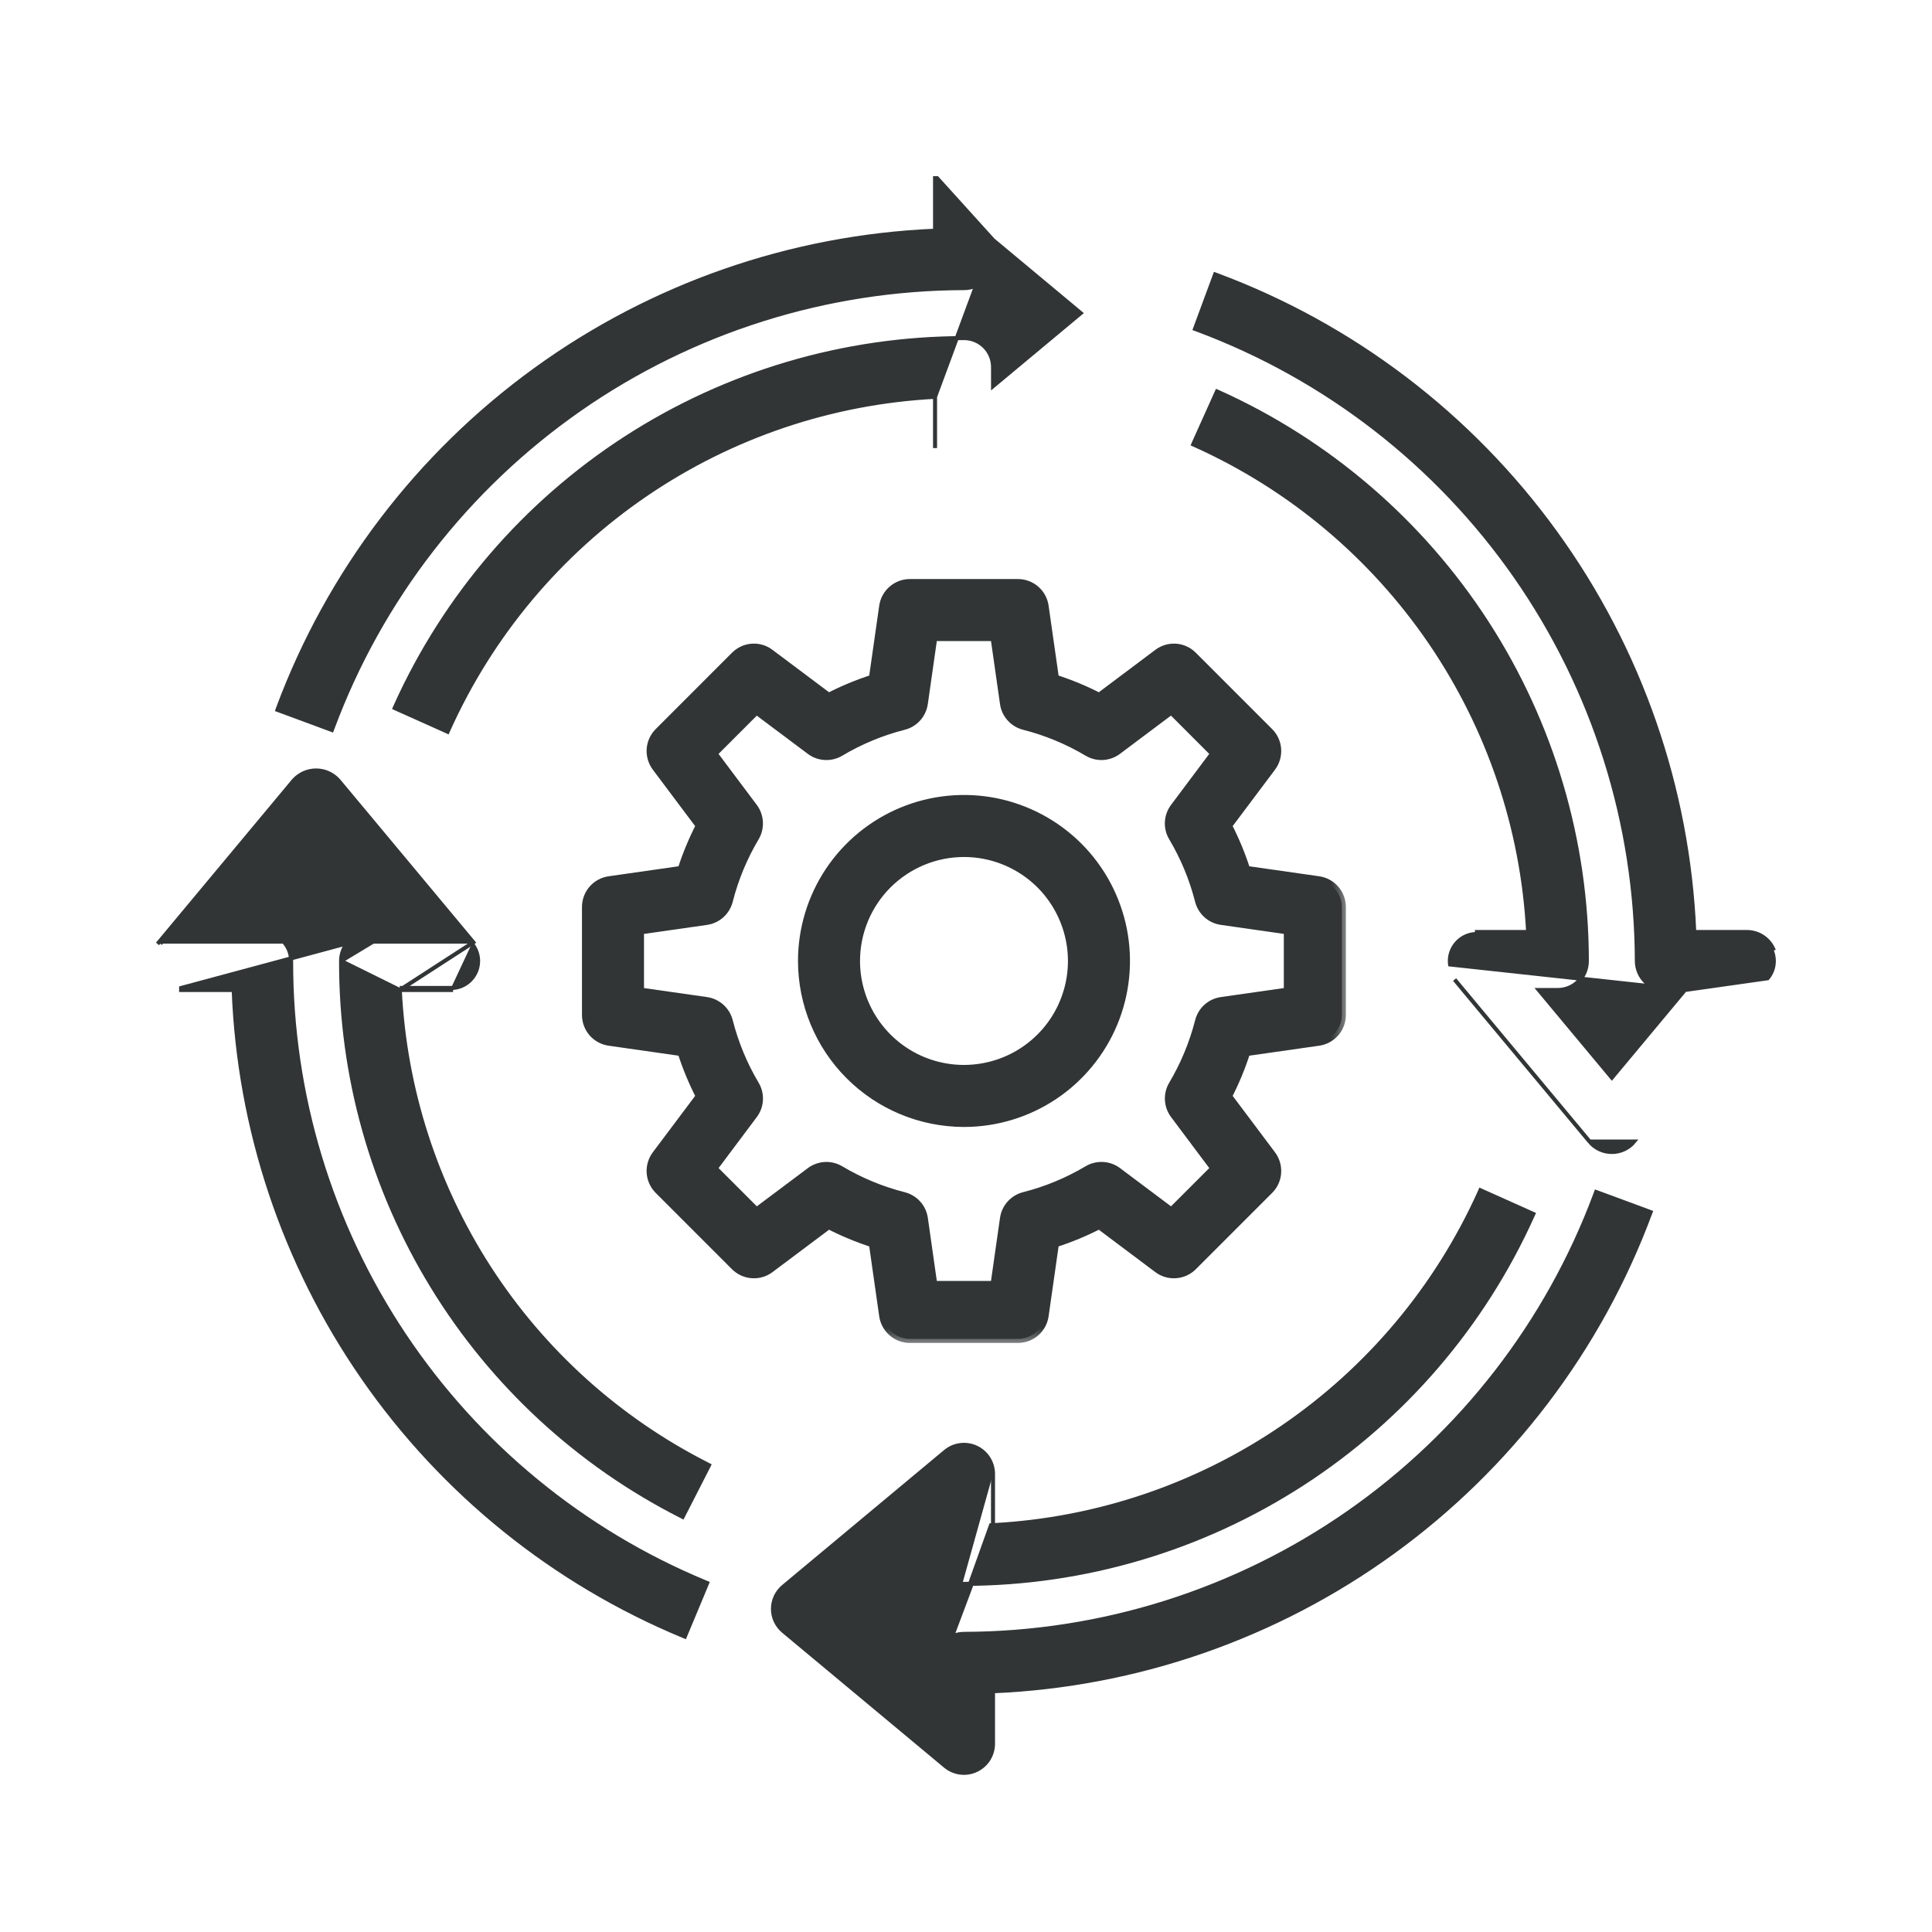
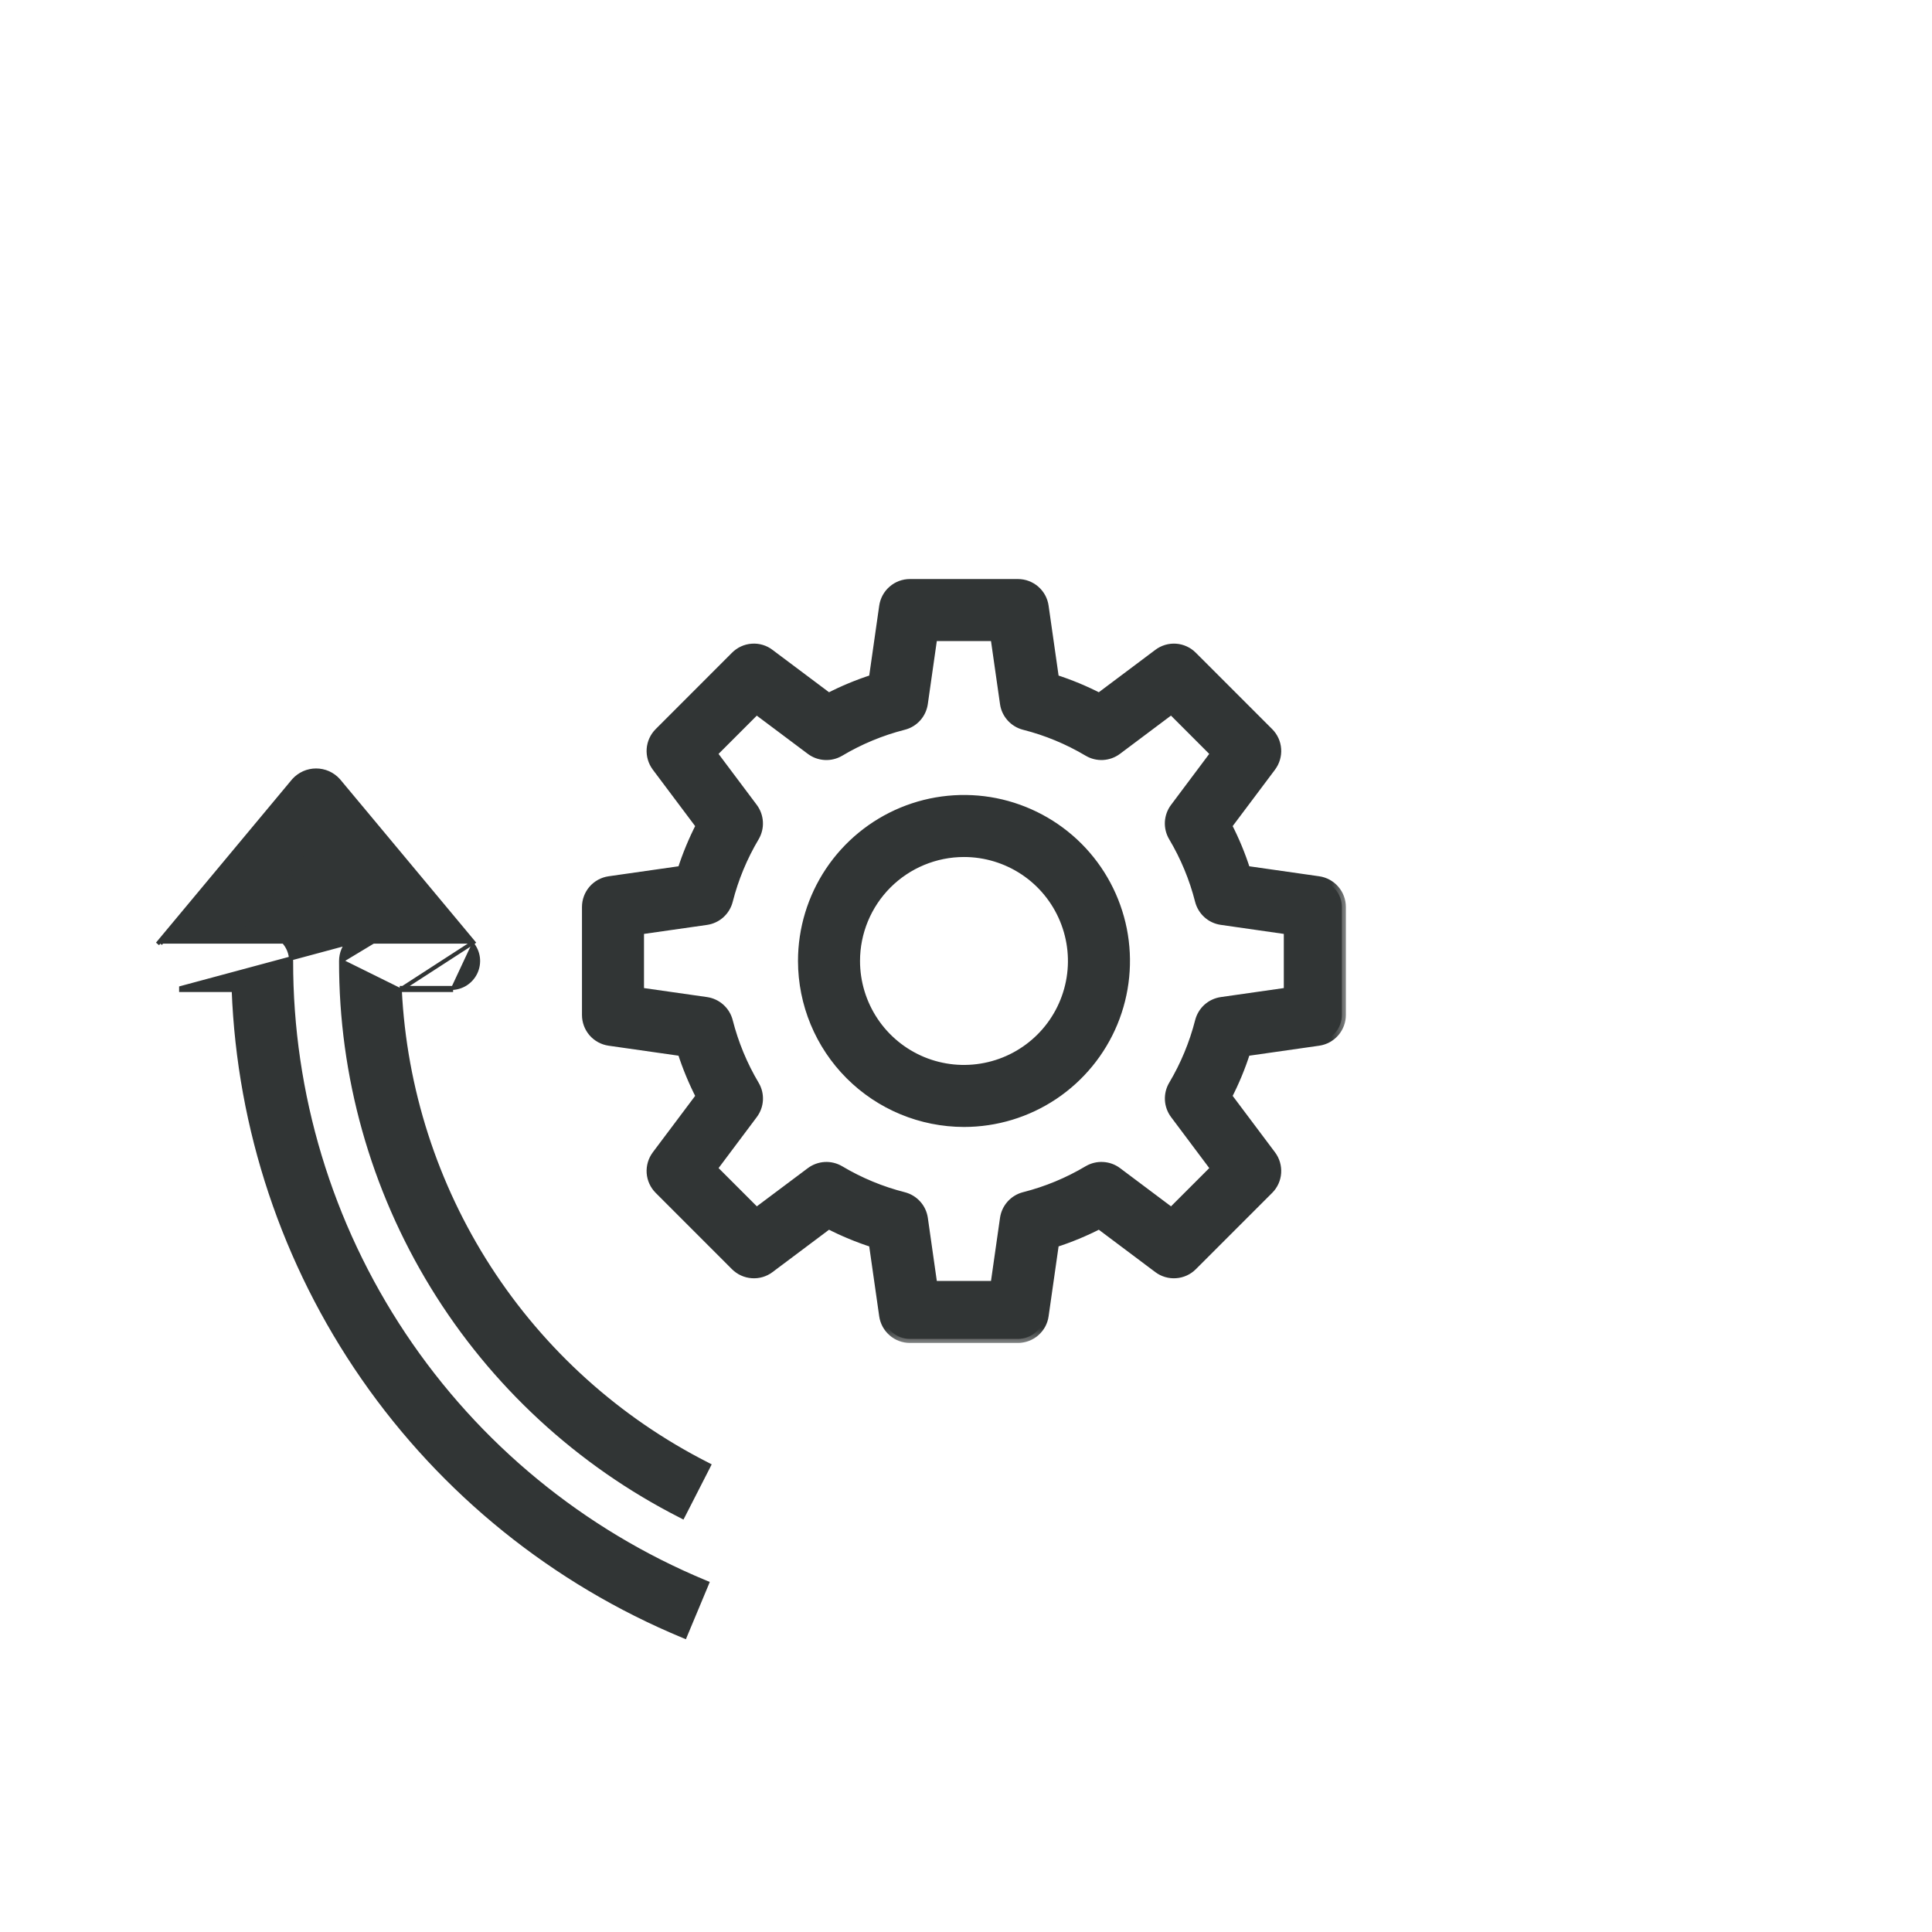
<svg xmlns="http://www.w3.org/2000/svg" width="48" height="48" viewBox="0 0 48 48" fill="none">
  <mask id="path-1-outside-1_1993_9804" maskUnits="userSpaceOnUse" x="13.559" y="13.486" width="20" height="20" fill="black">
    <rect fill="white" x="13.559" y="13.486" width="20" height="20" />
    <path d="M21.686 30.891L21.943 32.69C21.966 32.849 22.046 32.995 22.168 33.101C22.289 33.207 22.445 33.265 22.607 33.265H25.29C25.451 33.265 25.607 33.207 25.729 33.101C25.851 32.995 25.931 32.849 25.953 32.69L26.21 30.891C26.589 30.769 26.956 30.617 27.31 30.435L28.763 31.525C28.892 31.622 29.052 31.669 29.213 31.657C29.373 31.646 29.525 31.577 29.639 31.463L31.536 29.566C31.65 29.452 31.719 29.301 31.73 29.14C31.741 28.979 31.695 28.819 31.598 28.69L30.508 27.237C30.69 26.884 30.842 26.516 30.963 26.138L32.762 25.881C32.922 25.858 33.068 25.778 33.174 25.656C33.28 25.534 33.338 25.378 33.338 25.217V22.534C33.338 22.373 33.28 22.217 33.174 22.095C33.068 21.973 32.922 21.893 32.762 21.87L30.963 21.613C30.842 21.235 30.69 20.867 30.508 20.514L31.598 19.061C31.695 18.931 31.741 18.772 31.73 18.611C31.719 18.45 31.65 18.299 31.536 18.185L29.639 16.288C29.525 16.173 29.374 16.104 29.213 16.092C29.052 16.081 28.892 16.128 28.763 16.226L27.31 17.316C26.956 17.134 26.589 16.982 26.21 16.86L25.953 15.061C25.931 14.902 25.851 14.755 25.729 14.65C25.607 14.544 25.451 14.486 25.29 14.486H22.607C22.445 14.486 22.289 14.544 22.168 14.65C22.046 14.755 21.966 14.902 21.943 15.061L21.686 16.86C21.308 16.982 20.94 17.134 20.587 17.316L19.133 16.226C19.005 16.128 18.845 16.08 18.684 16.092C18.522 16.103 18.371 16.173 18.257 16.288L16.361 18.185C16.247 18.299 16.178 18.45 16.166 18.611C16.155 18.772 16.202 18.931 16.298 19.061L17.388 20.514C17.207 20.867 17.054 21.235 16.933 21.613L15.134 21.87C14.974 21.893 14.828 21.973 14.722 22.095C14.617 22.217 14.559 22.373 14.559 22.534V25.217C14.559 25.378 14.617 25.534 14.722 25.656C14.828 25.778 14.974 25.858 15.134 25.881L16.933 26.138C17.054 26.516 17.207 26.884 17.388 27.237L16.298 28.69C16.202 28.819 16.155 28.979 16.166 29.14C16.178 29.301 16.247 29.452 16.361 29.566L18.257 31.463C18.372 31.577 18.523 31.646 18.684 31.657C18.845 31.669 19.004 31.622 19.133 31.525L20.587 30.435C20.94 30.617 21.308 30.769 21.686 30.891ZM20.129 29.103L18.794 30.103L17.721 29.03L18.721 27.695C18.801 27.589 18.848 27.462 18.855 27.329C18.862 27.196 18.83 27.065 18.762 26.951C18.469 26.458 18.249 25.926 18.107 25.37C18.075 25.242 18.004 25.125 17.906 25.037C17.807 24.948 17.684 24.89 17.552 24.871L15.9 24.635V23.116L17.552 22.88C17.683 22.861 17.806 22.804 17.905 22.715C18.004 22.626 18.074 22.51 18.107 22.381C18.248 21.826 18.469 21.294 18.762 20.801C18.829 20.687 18.862 20.555 18.854 20.423C18.847 20.29 18.801 20.163 18.721 20.056L17.72 18.721L18.793 17.648L20.129 18.649C20.235 18.729 20.362 18.775 20.495 18.782C20.627 18.79 20.759 18.757 20.873 18.69C21.366 18.396 21.898 18.176 22.453 18.034C22.582 18.002 22.698 17.932 22.787 17.833C22.876 17.734 22.933 17.611 22.952 17.48L23.188 15.827H24.708L24.944 17.479C24.962 17.611 25.02 17.733 25.109 17.832C25.198 17.931 25.314 18.001 25.442 18.034C25.998 18.175 26.53 18.396 27.023 18.689C27.137 18.757 27.268 18.789 27.401 18.782C27.534 18.774 27.661 18.728 27.767 18.648L29.102 17.647L30.175 18.721L29.175 20.056C29.095 20.162 29.049 20.289 29.041 20.422C29.034 20.554 29.066 20.686 29.134 20.8C29.427 21.293 29.648 21.825 29.789 22.381C29.822 22.509 29.892 22.625 29.991 22.714C30.089 22.803 30.212 22.86 30.344 22.879L31.996 23.116V24.635L30.345 24.871C30.213 24.89 30.09 24.947 29.991 25.036C29.893 25.125 29.823 25.241 29.79 25.37C29.648 25.925 29.428 26.457 29.135 26.95C29.067 27.064 29.035 27.196 29.042 27.328C29.049 27.461 29.096 27.588 29.175 27.694L30.176 29.03L29.103 30.103L27.768 29.102C27.662 29.022 27.534 28.976 27.402 28.969C27.269 28.961 27.137 28.994 27.023 29.061C26.531 29.354 25.999 29.575 25.443 29.716C25.314 29.749 25.198 29.819 25.109 29.918C25.02 30.017 24.963 30.14 24.944 30.271L24.708 31.924H23.188L22.953 30.272C22.934 30.14 22.877 30.017 22.788 29.919C22.699 29.82 22.583 29.75 22.454 29.717C21.898 29.576 21.366 29.355 20.874 29.062C20.759 28.994 20.628 28.962 20.495 28.969C20.363 28.977 20.235 29.023 20.129 29.103Z" />
  </mask>
  <path d="M21.686 30.891L21.943 32.69C21.966 32.849 22.046 32.995 22.168 33.101C22.289 33.207 22.445 33.265 22.607 33.265H25.29C25.451 33.265 25.607 33.207 25.729 33.101C25.851 32.995 25.931 32.849 25.953 32.69L26.21 30.891C26.589 30.769 26.956 30.617 27.31 30.435L28.763 31.525C28.892 31.622 29.052 31.669 29.213 31.657C29.373 31.646 29.525 31.577 29.639 31.463L31.536 29.566C31.65 29.452 31.719 29.301 31.73 29.14C31.741 28.979 31.695 28.819 31.598 28.69L30.508 27.237C30.69 26.884 30.842 26.516 30.963 26.138L32.762 25.881C32.922 25.858 33.068 25.778 33.174 25.656C33.28 25.534 33.338 25.378 33.338 25.217V22.534C33.338 22.373 33.28 22.217 33.174 22.095C33.068 21.973 32.922 21.893 32.762 21.87L30.963 21.613C30.842 21.235 30.69 20.867 30.508 20.514L31.598 19.061C31.695 18.931 31.741 18.772 31.73 18.611C31.719 18.45 31.65 18.299 31.536 18.185L29.639 16.288C29.525 16.173 29.374 16.104 29.213 16.092C29.052 16.081 28.892 16.128 28.763 16.226L27.31 17.316C26.956 17.134 26.589 16.982 26.21 16.86L25.953 15.061C25.931 14.902 25.851 14.755 25.729 14.65C25.607 14.544 25.451 14.486 25.29 14.486H22.607C22.445 14.486 22.289 14.544 22.168 14.65C22.046 14.755 21.966 14.902 21.943 15.061L21.686 16.86C21.308 16.982 20.94 17.134 20.587 17.316L19.133 16.226C19.005 16.128 18.845 16.08 18.684 16.092C18.522 16.103 18.371 16.173 18.257 16.288L16.361 18.185C16.247 18.299 16.178 18.45 16.166 18.611C16.155 18.772 16.202 18.931 16.298 19.061L17.388 20.514C17.207 20.867 17.054 21.235 16.933 21.613L15.134 21.87C14.974 21.893 14.828 21.973 14.722 22.095C14.617 22.217 14.559 22.373 14.559 22.534V25.217C14.559 25.378 14.617 25.534 14.722 25.656C14.828 25.778 14.974 25.858 15.134 25.881L16.933 26.138C17.054 26.516 17.207 26.884 17.388 27.237L16.298 28.69C16.202 28.819 16.155 28.979 16.166 29.14C16.178 29.301 16.247 29.452 16.361 29.566L18.257 31.463C18.372 31.577 18.523 31.646 18.684 31.657C18.845 31.669 19.004 31.622 19.133 31.525L20.587 30.435C20.94 30.617 21.308 30.769 21.686 30.891ZM20.129 29.103L18.794 30.103L17.721 29.03L18.721 27.695C18.801 27.589 18.848 27.462 18.855 27.329C18.862 27.196 18.83 27.065 18.762 26.951C18.469 26.458 18.249 25.926 18.107 25.37C18.075 25.242 18.004 25.125 17.906 25.037C17.807 24.948 17.684 24.89 17.552 24.871L15.9 24.635V23.116L17.552 22.88C17.683 22.861 17.806 22.804 17.905 22.715C18.004 22.626 18.074 22.51 18.107 22.381C18.248 21.826 18.469 21.294 18.762 20.801C18.829 20.687 18.862 20.555 18.854 20.423C18.847 20.29 18.801 20.163 18.721 20.056L17.72 18.721L18.793 17.648L20.129 18.649C20.235 18.729 20.362 18.775 20.495 18.782C20.627 18.79 20.759 18.757 20.873 18.69C21.366 18.396 21.898 18.176 22.453 18.034C22.582 18.002 22.698 17.932 22.787 17.833C22.876 17.734 22.933 17.611 22.952 17.48L23.188 15.827H24.708L24.944 17.479C24.962 17.611 25.02 17.733 25.109 17.832C25.198 17.931 25.314 18.001 25.442 18.034C25.998 18.175 26.53 18.396 27.023 18.689C27.137 18.757 27.268 18.789 27.401 18.782C27.534 18.774 27.661 18.728 27.767 18.648L29.102 17.647L30.175 18.721L29.175 20.056C29.095 20.162 29.049 20.289 29.041 20.422C29.034 20.554 29.066 20.686 29.134 20.8C29.427 21.293 29.648 21.825 29.789 22.381C29.822 22.509 29.892 22.625 29.991 22.714C30.089 22.803 30.212 22.86 30.344 22.879L31.996 23.116V24.635L30.345 24.871C30.213 24.89 30.09 24.947 29.991 25.036C29.893 25.125 29.823 25.241 29.79 25.37C29.648 25.925 29.428 26.457 29.135 26.95C29.067 27.064 29.035 27.196 29.042 27.328C29.049 27.461 29.096 27.588 29.175 27.694L30.176 29.03L29.103 30.103L27.768 29.102C27.662 29.022 27.534 28.976 27.402 28.969C27.269 28.961 27.137 28.994 27.023 29.061C26.531 29.354 25.999 29.575 25.443 29.716C25.314 29.749 25.198 29.819 25.109 29.918C25.02 30.017 24.963 30.14 24.944 30.271L24.708 31.924H23.188L22.953 30.272C22.934 30.14 22.877 30.017 22.788 29.919C22.699 29.82 22.583 29.75 22.454 29.717C21.898 29.576 21.366 29.355 20.874 29.062C20.759 28.994 20.628 28.962 20.495 28.969C20.363 28.977 20.235 29.023 20.129 29.103Z" fill="#313535" />
  <path d="M21.686 30.891L21.943 32.69C21.966 32.849 22.046 32.995 22.168 33.101C22.289 33.207 22.445 33.265 22.607 33.265H25.29C25.451 33.265 25.607 33.207 25.729 33.101C25.851 32.995 25.931 32.849 25.953 32.69L26.21 30.891C26.589 30.769 26.956 30.617 27.31 30.435L28.763 31.525C28.892 31.622 29.052 31.669 29.213 31.657C29.373 31.646 29.525 31.577 29.639 31.463L31.536 29.566C31.65 29.452 31.719 29.301 31.73 29.14C31.741 28.979 31.695 28.819 31.598 28.69L30.508 27.237C30.69 26.884 30.842 26.516 30.963 26.138L32.762 25.881C32.922 25.858 33.068 25.778 33.174 25.656C33.28 25.534 33.338 25.378 33.338 25.217V22.534C33.338 22.373 33.28 22.217 33.174 22.095C33.068 21.973 32.922 21.893 32.762 21.87L30.963 21.613C30.842 21.235 30.69 20.867 30.508 20.514L31.598 19.061C31.695 18.931 31.741 18.772 31.73 18.611C31.719 18.45 31.65 18.299 31.536 18.185L29.639 16.288C29.525 16.173 29.374 16.104 29.213 16.092C29.052 16.081 28.892 16.128 28.763 16.226L27.31 17.316C26.956 17.134 26.589 16.982 26.21 16.86L25.953 15.061C25.931 14.902 25.851 14.755 25.729 14.65C25.607 14.544 25.451 14.486 25.29 14.486H22.607C22.445 14.486 22.289 14.544 22.168 14.65C22.046 14.755 21.966 14.902 21.943 15.061L21.686 16.86C21.308 16.982 20.94 17.134 20.587 17.316L19.133 16.226C19.005 16.128 18.845 16.08 18.684 16.092C18.522 16.103 18.371 16.173 18.257 16.288L16.361 18.185C16.247 18.299 16.178 18.45 16.166 18.611C16.155 18.772 16.202 18.931 16.298 19.061L17.388 20.514C17.207 20.867 17.054 21.235 16.933 21.613L15.134 21.87C14.974 21.893 14.828 21.973 14.722 22.095C14.617 22.217 14.559 22.373 14.559 22.534V25.217C14.559 25.378 14.617 25.534 14.722 25.656C14.828 25.778 14.974 25.858 15.134 25.881L16.933 26.138C17.054 26.516 17.207 26.884 17.388 27.237L16.298 28.69C16.202 28.819 16.155 28.979 16.166 29.14C16.178 29.301 16.247 29.452 16.361 29.566L18.257 31.463C18.372 31.577 18.523 31.646 18.684 31.657C18.845 31.669 19.004 31.622 19.133 31.525L20.587 30.435C20.94 30.617 21.308 30.769 21.686 30.891ZM20.129 29.103L18.794 30.103L17.721 29.03L18.721 27.695C18.801 27.589 18.848 27.462 18.855 27.329C18.862 27.196 18.83 27.065 18.762 26.951C18.469 26.458 18.249 25.926 18.107 25.37C18.075 25.242 18.004 25.125 17.906 25.037C17.807 24.948 17.684 24.89 17.552 24.871L15.9 24.635V23.116L17.552 22.88C17.683 22.861 17.806 22.804 17.905 22.715C18.004 22.626 18.074 22.51 18.107 22.381C18.248 21.826 18.469 21.294 18.762 20.801C18.829 20.687 18.862 20.555 18.854 20.423C18.847 20.29 18.801 20.163 18.721 20.056L17.72 18.721L18.793 17.648L20.129 18.649C20.235 18.729 20.362 18.775 20.495 18.782C20.627 18.79 20.759 18.757 20.873 18.69C21.366 18.396 21.898 18.176 22.453 18.034C22.582 18.002 22.698 17.932 22.787 17.833C22.876 17.734 22.933 17.611 22.952 17.48L23.188 15.827H24.708L24.944 17.479C24.962 17.611 25.02 17.733 25.109 17.832C25.198 17.931 25.314 18.001 25.442 18.034C25.998 18.175 26.53 18.396 27.023 18.689C27.137 18.757 27.268 18.789 27.401 18.782C27.534 18.774 27.661 18.728 27.767 18.648L29.102 17.647L30.175 18.721L29.175 20.056C29.095 20.162 29.049 20.289 29.041 20.422C29.034 20.554 29.066 20.686 29.134 20.8C29.427 21.293 29.648 21.825 29.789 22.381C29.822 22.509 29.892 22.625 29.991 22.714C30.089 22.803 30.212 22.86 30.344 22.879L31.996 23.116V24.635L30.345 24.871C30.213 24.89 30.09 24.947 29.991 25.036C29.893 25.125 29.823 25.241 29.79 25.37C29.648 25.925 29.428 26.457 29.135 26.95C29.067 27.064 29.035 27.196 29.042 27.328C29.049 27.461 29.096 27.588 29.175 27.694L30.176 29.03L29.103 30.103L27.768 29.102C27.662 29.022 27.534 28.976 27.402 28.969C27.269 28.961 27.137 28.994 27.023 29.061C26.531 29.354 25.999 29.575 25.443 29.716C25.314 29.749 25.198 29.819 25.109 29.918C25.02 30.017 24.963 30.14 24.944 30.271L24.708 31.924H23.188L22.953 30.272C22.934 30.14 22.877 30.017 22.788 29.919C22.699 29.82 22.583 29.75 22.454 29.717C21.898 29.576 21.366 29.355 20.874 29.062C20.759 28.994 20.628 28.962 20.495 28.969C20.363 28.977 20.235 29.023 20.129 29.103Z" stroke="#313535" stroke-width="0.2" mask="url(#path-1-outside-1_1993_9804)" />
  <path d="M23.95 27.949H23.95C24.756 27.949 25.543 27.71 26.213 27.263C26.883 26.815 27.405 26.179 27.714 25.434C28.022 24.69 28.103 23.871 27.946 23.08C27.788 22.29 27.401 21.564 26.831 20.994C26.261 20.425 25.535 20.037 24.745 19.879C23.954 19.722 23.135 19.803 22.391 20.111C21.646 20.42 21.01 20.942 20.562 21.612C20.115 22.282 19.876 23.069 19.876 23.875L19.876 23.875C19.877 24.955 20.306 25.991 21.07 26.755C21.834 27.519 22.87 27.948 23.95 27.949ZM23.95 21.242C24.471 21.242 24.98 21.397 25.413 21.686C25.846 21.975 26.183 22.387 26.382 22.868C26.581 23.349 26.634 23.878 26.532 24.389C26.43 24.899 26.18 25.369 25.811 25.737C25.443 26.105 24.974 26.356 24.463 26.457C23.953 26.559 23.423 26.507 22.942 26.308C22.461 26.108 22.05 25.771 21.761 25.338C21.472 24.905 21.317 24.396 21.317 23.875C21.317 23.177 21.595 22.507 22.088 22.014C22.582 21.52 23.252 21.242 23.95 21.242Z" fill="#313535" stroke="#313535" stroke-width="0.1" />
-   <path d="M24.672 5.964V6.438C24.672 6.629 24.596 6.812 24.461 6.947C24.326 7.082 24.143 7.158 23.952 7.158C20.535 7.167 17.202 8.218 14.398 10.171C11.595 12.125 9.454 14.887 8.263 18.089L8.245 18.136L8.199 18.119L6.94 17.653L6.893 17.636L6.91 17.589C8.165 14.219 10.389 11.294 13.301 9.184C16.201 7.083 19.654 5.883 23.231 5.732V4.426V4.426H23.281L24.672 5.964ZM24.672 5.964L26.85 7.779L24.672 9.594V9.12C24.672 8.929 24.596 8.746 24.461 8.611C24.326 8.476 24.143 8.4 23.951 8.4H23.951C20.967 8.403 18.046 9.267 15.54 10.889C13.035 12.511 11.051 14.822 9.826 17.544L9.806 17.59L9.851 17.611L11.075 18.159L11.12 18.18L11.141 18.134C12.205 15.769 13.903 13.745 16.045 12.284C18.174 10.833 20.659 9.994 23.231 9.859M24.672 5.964L23.231 9.859M23.231 9.859V11.132" fill="#313535" stroke="#313535" stroke-width="0.1" />
-   <path d="M23.229 41.786V41.313C23.229 41.122 23.305 40.939 23.44 40.803C23.575 40.668 23.759 40.593 23.95 40.593C27.367 40.584 30.7 39.533 33.503 37.58C36.306 35.626 38.447 32.864 39.639 29.661L39.656 29.615L39.703 29.632L40.962 30.097L41.009 30.115L40.991 30.162C39.736 33.532 37.513 36.456 34.6 38.567C31.701 40.667 28.247 41.868 24.671 42.019V43.325V43.325C24.671 43.462 24.631 43.596 24.558 43.712C24.484 43.827 24.379 43.919 24.255 43.977L24.234 43.932L24.256 43.977C24.16 44.023 24.056 44.046 23.95 44.046C23.781 44.046 23.618 43.987 23.488 43.88L23.488 43.879L19.464 40.526C19.383 40.458 19.317 40.374 19.272 40.278C19.227 40.182 19.204 40.078 19.204 39.972C19.204 39.866 19.227 39.761 19.272 39.666C19.317 39.57 19.383 39.485 19.464 39.418L23.488 36.064C23.593 35.976 23.721 35.92 23.857 35.903C23.993 35.885 24.131 35.907 24.256 35.965C24.38 36.023 24.485 36.115 24.558 36.231C24.632 36.347 24.671 36.481 24.671 36.618M23.229 41.786L24.621 37.894C24.637 37.893 24.654 37.893 24.671 37.892M23.229 41.786L21.052 39.972L23.229 38.157V38.63C23.229 38.822 23.305 39.005 23.44 39.14C23.575 39.275 23.759 39.351 23.95 39.351H23.95C26.935 39.348 29.855 38.484 32.361 36.861C34.867 35.239 36.851 32.928 38.075 30.206L38.096 30.161L38.05 30.14L36.827 29.592L36.781 29.571L36.761 29.617C35.696 31.982 33.999 34.006 31.856 35.467C29.728 36.918 27.242 37.756 24.671 37.892M23.229 41.786L24.671 37.942V37.892M24.671 36.618L24.621 36.618H24.671V36.618ZM24.671 36.618V37.892" fill="#313535" stroke="#313535" stroke-width="0.1" />
-   <path d="M41.861 24.596H41.388C41.196 24.596 41.013 24.52 40.878 24.385C40.743 24.25 40.667 24.067 40.667 23.876C40.658 20.459 39.607 17.126 37.654 14.323C35.7 11.52 32.938 9.38 29.736 8.188L29.689 8.171L29.706 8.124L30.172 6.865L30.189 6.818L30.236 6.835C33.606 8.09 36.53 10.314 38.64 13.226C40.741 16.125 41.942 19.578 42.093 23.155H43.4H43.4C43.536 23.155 43.671 23.194 43.786 23.267C43.902 23.341 43.994 23.446 44.052 23.57C44.052 23.57 44.052 23.57 44.052 23.57L44.007 23.591C44.061 23.706 44.081 23.835 44.065 23.962C44.049 24.088 43.997 24.207 43.915 24.305L41.861 24.596ZM41.861 24.596L40.046 26.774L38.231 24.596H38.705C38.896 24.596 39.079 24.52 39.214 24.385C39.35 24.25 39.425 24.067 39.425 23.875V23.875C39.422 20.89 38.558 17.969 36.936 15.463C35.314 12.957 33.003 10.971 30.281 9.745L30.236 9.725L30.215 9.771L29.665 10.994L29.645 11.04L29.69 11.06C32.056 12.125 34.08 13.824 35.541 15.967C36.992 18.096 37.831 20.582 37.966 23.155H36.693H36.693V23.205C36.565 23.205 36.44 23.241 36.332 23.309C36.225 23.378 36.139 23.475 36.084 23.591C36.03 23.706 36.01 23.835 36.027 23.962L41.861 24.596ZM40.6 28.361C40.533 28.443 40.448 28.508 40.352 28.553C40.257 28.598 40.152 28.621 40.046 28.621C39.94 28.621 39.836 28.598 39.74 28.553C39.644 28.508 39.56 28.443 39.492 28.361H40.6ZM40.6 28.361L40.6 28.361L40.6 28.361ZM36.139 24.337L39.492 28.361L36.139 24.337Z" fill="#313535" stroke="#313535" stroke-width="0.1" />
  <path d="M9.933 24.596C10.054 27.05 10.819 29.429 12.151 31.494C13.494 33.574 15.364 35.26 17.571 36.38L17.615 36.403L17.593 36.447L16.982 37.642L16.959 37.686L16.915 37.663C14.37 36.371 12.233 34.398 10.743 31.964C9.253 29.53 8.467 26.73 8.474 23.875M9.933 24.596L8.474 23.875M9.933 24.596H11.207H11.207V24.546M9.933 24.596L11.761 23.413L11.722 23.445M8.474 23.875C8.474 23.684 8.55 23.501 8.685 23.366C8.82 23.23 9.003 23.155 9.195 23.155H9.668M8.474 23.875L9.668 23.155M9.668 23.155L7.853 20.977L6.038 23.155H6.512C6.703 23.155 6.886 23.23 7.021 23.366C7.157 23.501 7.233 23.684 7.233 23.875V23.875C7.227 27.178 8.202 30.408 10.034 33.156C11.866 35.904 14.472 38.046 17.523 39.311L17.569 39.33L17.55 39.377L17.033 40.615L17.014 40.661L16.968 40.642C13.76 39.311 11.002 37.087 9.023 34.234C7.053 31.394 5.937 28.049 5.806 24.596H4.5H4.5V24.546L9.668 23.155ZM11.207 24.546C11.334 24.546 11.459 24.51 11.567 24.442C11.675 24.373 11.761 24.275 11.815 24.16C11.869 24.044 11.889 23.916 11.873 23.789C11.856 23.663 11.804 23.543 11.722 23.445M11.207 24.546H9.931H11.207ZM11.722 23.445L11.761 23.413L8.407 19.389L8.407 19.389L8.406 19.388C8.336 19.311 8.251 19.249 8.156 19.206C8.06 19.164 7.957 19.142 7.853 19.142C7.749 19.142 7.646 19.164 7.551 19.206C7.456 19.249 7.37 19.311 7.3 19.388L7.3 19.388L7.299 19.389L3.946 23.413L3.984 23.445M11.722 23.445L8.369 19.421C8.304 19.349 8.224 19.292 8.135 19.252C8.047 19.213 7.95 19.192 7.853 19.192C7.756 19.192 7.66 19.213 7.571 19.252C7.482 19.292 7.403 19.349 7.337 19.421L3.984 23.445M3.984 23.445L3.946 23.413L3.984 23.445Z" fill="#313535" stroke="#313535" stroke-width="0.1" />
</svg>